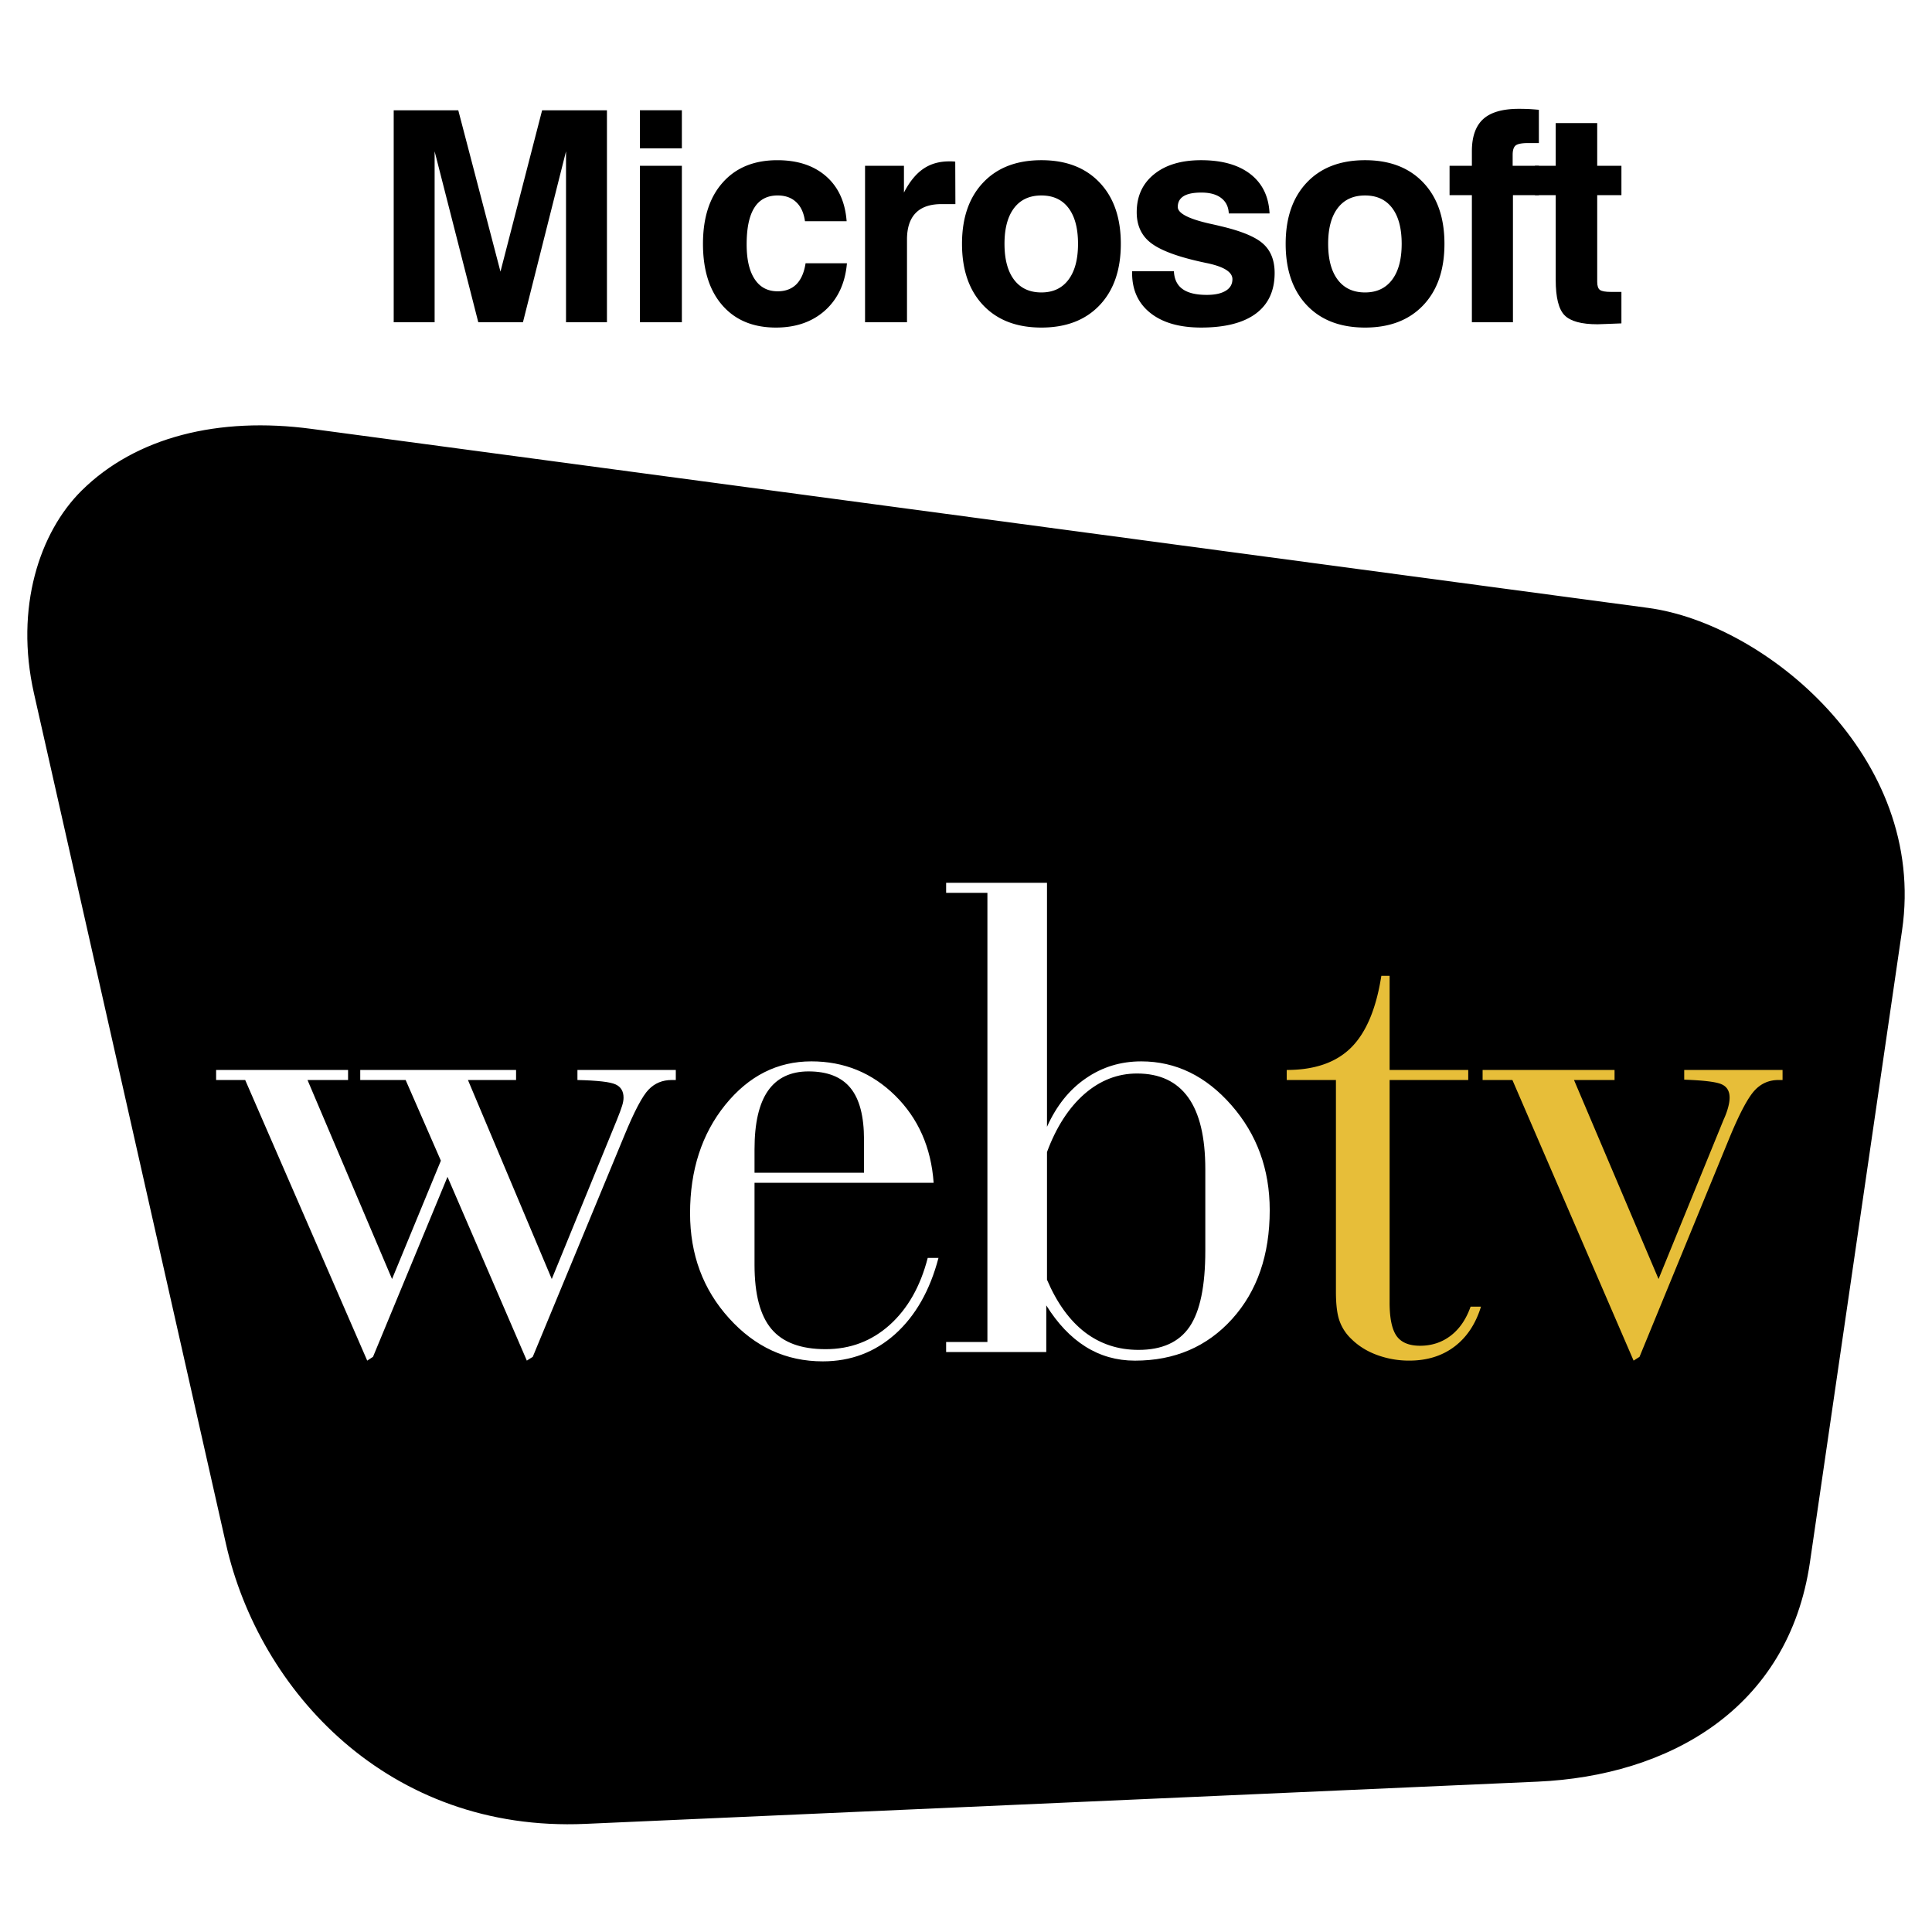
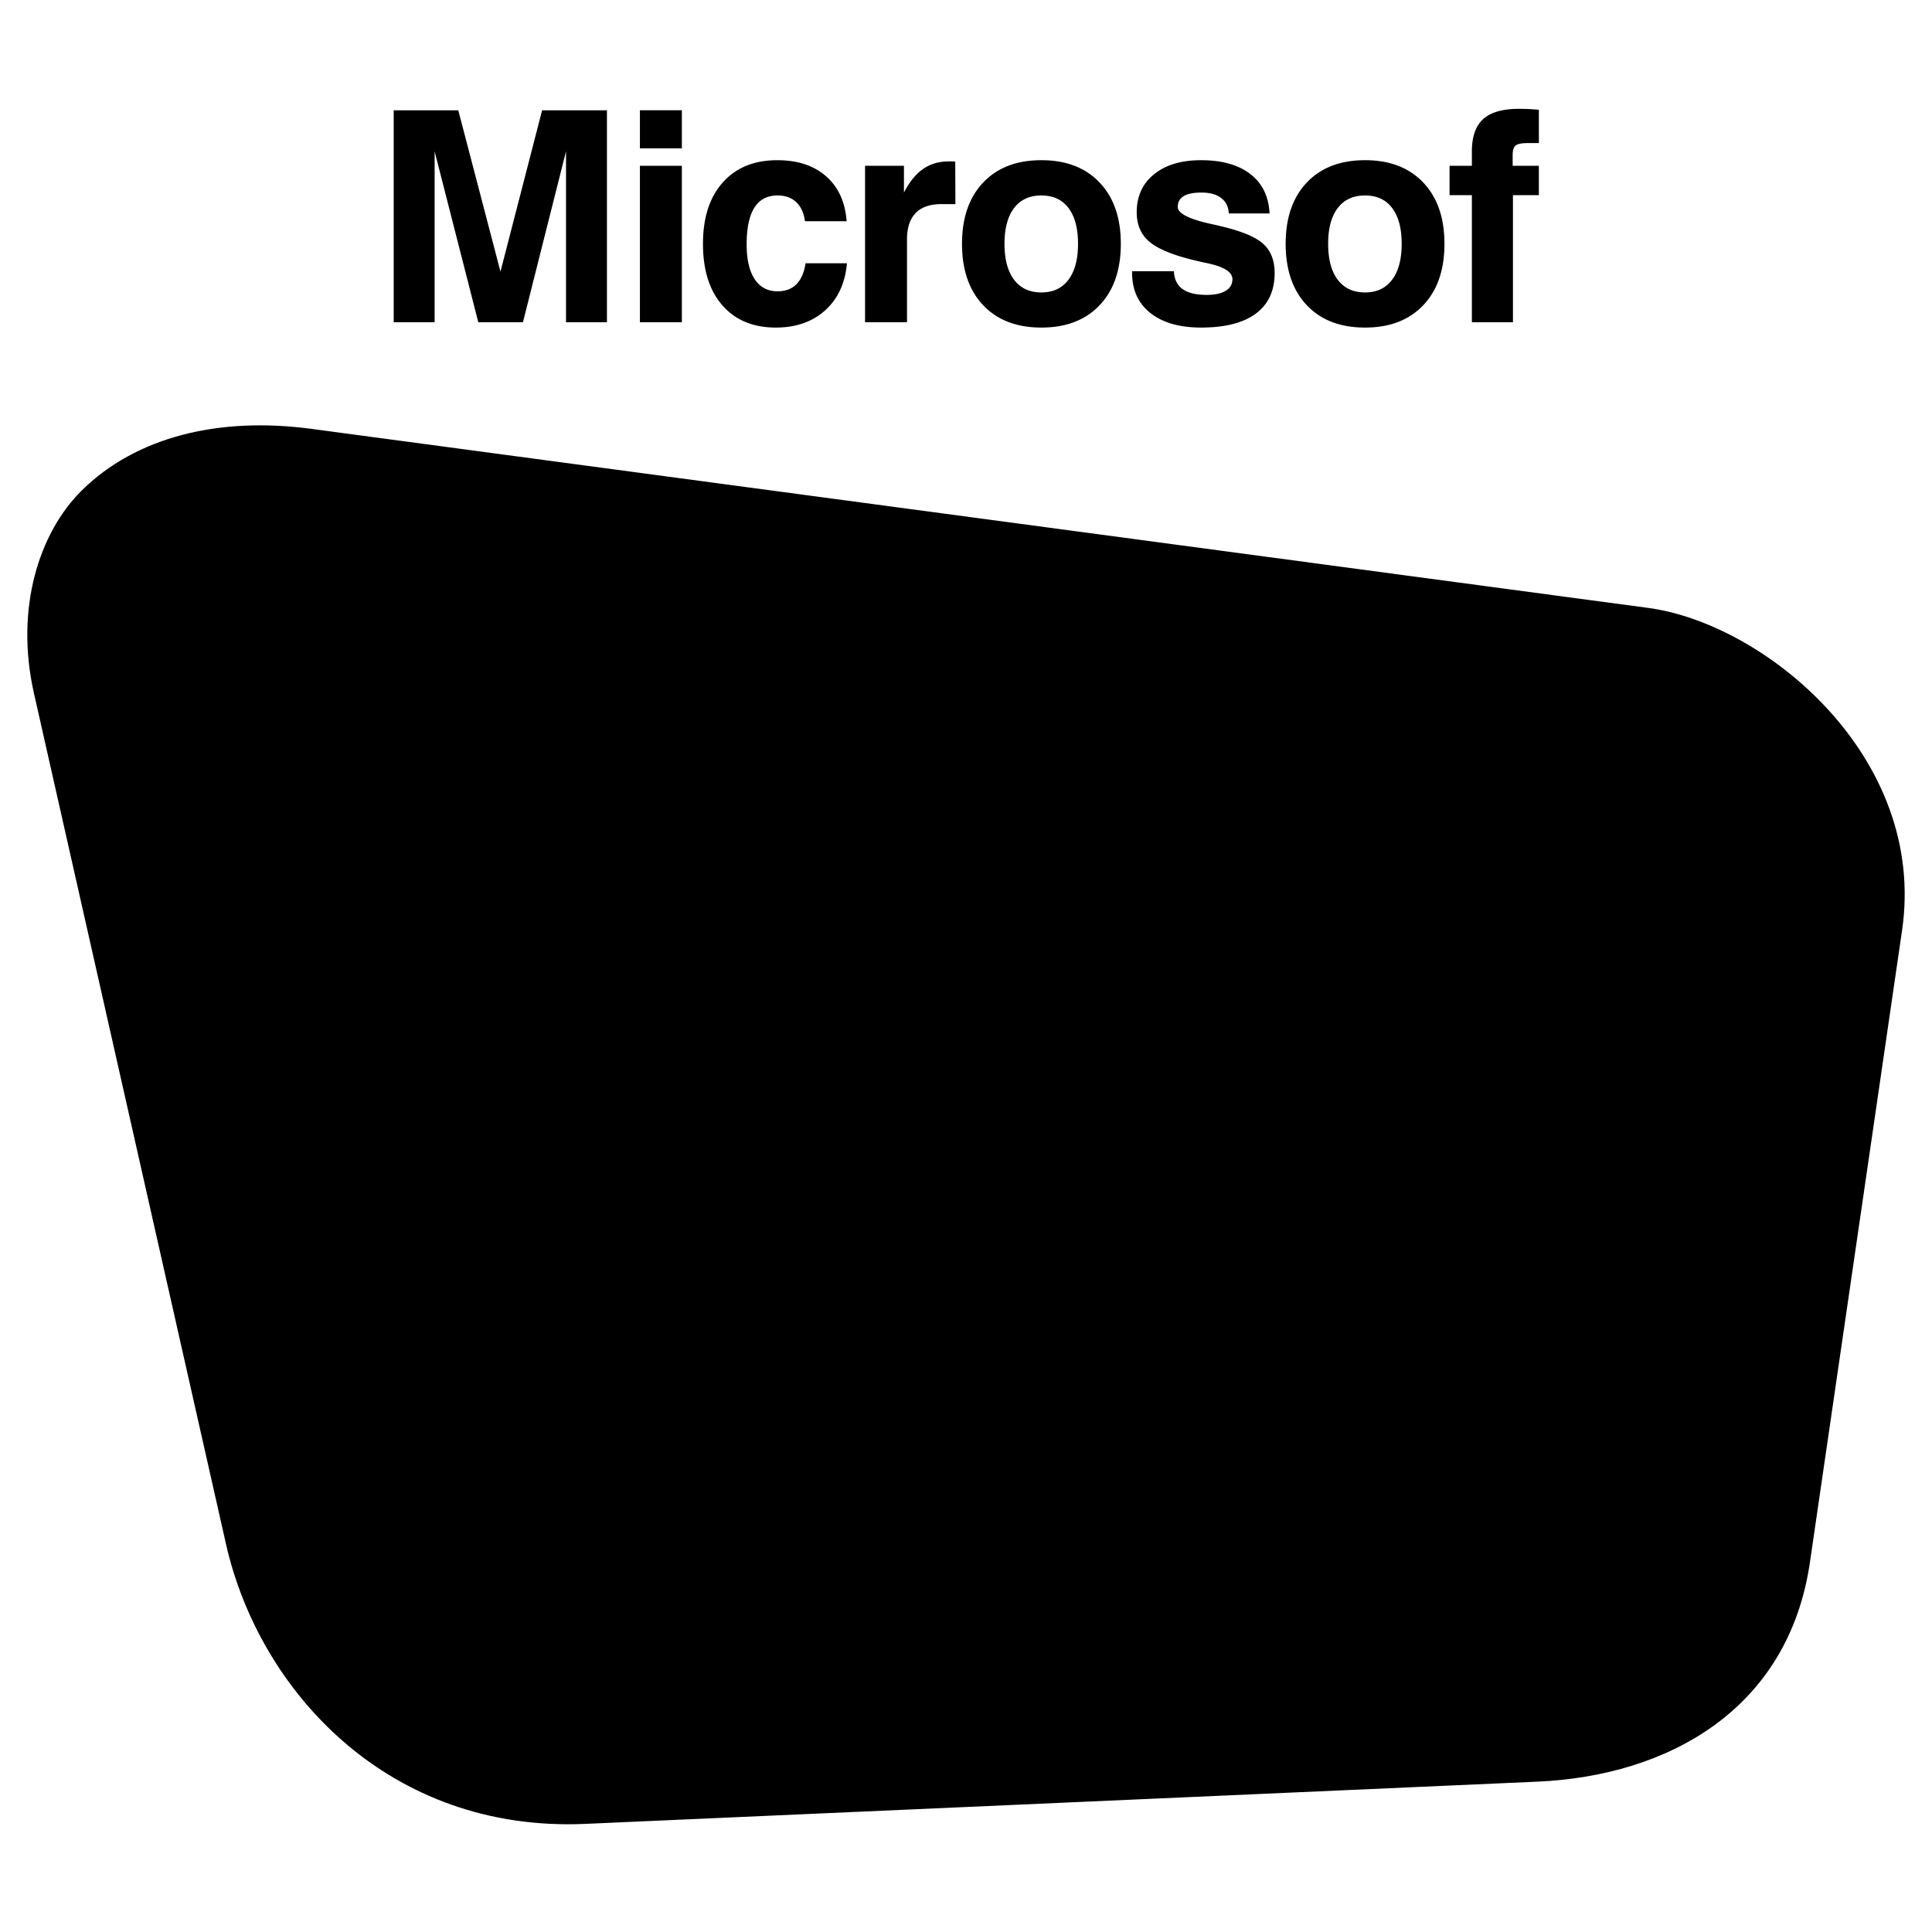
<svg xmlns="http://www.w3.org/2000/svg" width="2500" height="2500" viewBox="0 0 192.756 192.756">
  <g fill-rule="evenodd" clip-rule="evenodd">
-     <path fill="#fff" d="M0 0h192.756v192.756H0V0z" />
    <path d="M31.065 42.896l133.358 17.862c11.611 1.555 27.752 14.812 25.24 32.046l-9.191 63.041c-2.131 14.625-14.068 21.227-27.076 21.803l-95.003 4.213c-19.566.867-32.438-13.207-35.742-27.844L3.495 69.157c-1.925-8.524.557-16.019 4.739-20.147 5.377-5.307 13.581-7.352 22.831-6.114z" stroke="#000" stroke-width=".216" stroke-miterlimit="2.613" />
-     <path d="M150.893 107.754h-2.973v-1.002h13.164v1.002h-4.045l8.434 19.855 6.5-15.92c.213-.459.354-.871.447-1.225.096-.354.143-.672.143-.955 0-.637-.26-1.084-.779-1.32-.52-.246-1.77-.4-3.75-.471v-.967h9.812v1.002h-.412c-.943 0-1.746.354-2.383 1.049-.648.707-1.451 2.203-2.418 4.514l-9.059 22.057-.59.377-12.091-27.996zM138.641 129.953c0 1.568.234 2.676.695 3.336.461.646 1.238.977 2.348.977 1.168 0 2.193-.342 3.066-1.014.885-.684 1.533-1.648 1.971-2.887h1.037c-.529 1.721-1.416 3.053-2.641 3.982-1.229.932-2.738 1.402-4.508 1.402a9.244 9.244 0 0 1-3.195-.553c-1.004-.365-1.865-.895-2.572-1.592a4.575 4.575 0 0 1-1.191-1.803c-.248-.682-.365-1.66-.365-2.922V107.752h-4.908v-1.002c2.783 0 4.932-.742 6.43-2.238s2.5-3.889 3.008-7.152h.826v9.391h7.844v1.002h-7.844v22.2h-.001z" fill="#e7be39" />
-     <path d="M94.396 133.889h4.118V89.078h-4.118v-1.001h10.063v24.344c.943-2.098 2.229-3.711 3.869-4.83 1.639-1.133 3.479-1.697 5.531-1.697 3.457 0 6.453 1.461 9.002 4.371 2.547 2.91 3.82 6.398 3.82 10.477 0 4.465-1.25 8.082-3.75 10.852-2.502 2.77-5.732 4.158-9.697 4.158-1.816 0-3.467-.471-4.941-1.402-1.477-.93-2.773-2.297-3.906-4.111v4.654h-9.991v-1.004zm10.063-18.948v12.738c.99 2.32 2.252 4.064 3.785 5.244 1.533 1.166 3.314 1.756 5.344 1.756 2.348 0 4.047-.768 5.098-2.311 1.049-1.543 1.568-4.076 1.568-7.588v-8.119c0-3.193-.566-5.584-1.711-7.176-1.145-1.59-2.844-2.381-5.096-2.381-1.936 0-3.693.684-5.262 2.051-1.556 1.368-2.806 3.3-3.726 5.786zM75.279 118.006v8.189c0 2.934.566 5.078 1.698 6.41 1.12 1.33 2.926 2.002 5.391 2.002s4.588-.801 6.393-2.416c1.793-1.613 3.067-3.84 3.798-6.691h1.074c-.85 3.24-2.289 5.773-4.318 7.6-2.029 1.814-4.435 2.723-7.231 2.723-3.633 0-6.759-1.439-9.343-4.301-2.595-2.863-3.893-6.352-3.893-10.477 0-4.301 1.168-7.906 3.504-10.805 2.347-2.898 5.202-4.348 8.6-4.348 3.268 0 6.051 1.143 8.363 3.416 2.301 2.275 3.586 5.174 3.834 8.697h-17.87v.001zm0-1.002h10.923v-3.311c0-2.322-.448-4.043-1.345-5.139-.896-1.107-2.3-1.66-4.188-1.66-1.792 0-3.149.648-4.046 1.932-.896 1.285-1.344 3.229-1.344 5.832v2.346zM21.562 107.754v-1.002h13.165v1.002h-4.046l8.434 19.855 4.872-11.807-3.515-8.049h-4.53v-1.002h15.547v1.002h-4.801l8.363 19.855 6.5-15.885c.248-.625.425-1.084.519-1.402.095-.305.142-.576.142-.812 0-.637-.271-1.084-.802-1.32-.531-.246-1.793-.389-3.798-.436v-1.002h9.814v1.002h-.413c-.92 0-1.687.318-2.3.955-.613.625-1.428 2.168-2.43 4.607l-9.13 22.057-.59.377-7.915-18.334-7.432 17.957-.578.377-12.174-27.996h-2.902v.001z" fill="#fff" />
    <path d="M39.28 32.152V11.003h6.442l4.21 16.096 4.155-16.096h6.468v21.149h-4.083V15.096l-4.298 17.056h-4.455l-4.357-17.056v17.056H39.28zM63.844 14.802v-3.803h4.186v3.803h-4.186zm0 17.35v-15.61h4.186v15.61h-4.186zM80.372 26.265h4.127c-.172 1.98-.898 3.543-2.169 4.696-1.276 1.146-2.915 1.72-4.917 1.72-2.272 0-4.053-.74-5.343-2.22-1.291-1.475-1.934-3.524-1.934-6.136 0-2.603.657-4.646 1.977-6.121 1.315-1.481 3.13-2.221 5.442-2.221 2.021 0 3.641.534 4.867 1.607 1.222 1.073 1.904 2.563 2.046 4.479h-4.156c-.113-.833-.408-1.47-.878-1.906-.466-.441-1.084-.662-1.85-.662-1.035 0-1.811.407-2.321 1.22-.515.814-.77 2.034-.77 3.662 0 1.504.265 2.656.8 3.465.53.809 1.295 1.215 2.292 1.215.775 0 1.398-.235 1.869-.7.467-.47.776-1.171.918-2.098zM86.306 32.152v-15.61h3.881v2.671c.55-1.069 1.188-1.857 1.914-2.357.727-.505 1.595-.756 2.601-.756.162 0 .29 0 .383.006.088.005.162.014.22.024l.015 4.234h-1.394c-1.138 0-1.997.299-2.571.892-.574.593-.864 1.47-.864 2.642v8.253h-4.185v.001zM100.219 24.325c0 1.549.32 2.744.957 3.587.639.843 1.545 1.265 2.723 1.265 1.164 0 2.061-.421 2.699-1.265s.957-2.039.957-3.587c0-1.539-.314-2.73-.947-3.568-.633-.838-1.535-1.254-2.709-1.254-1.178 0-2.084.417-2.723 1.254-.637.838-.957 2.029-.957 3.568zm-4.239 0c0-2.593.707-4.632 2.116-6.116 1.408-1.486 3.34-2.226 5.809-2.226 2.453 0 4.387.74 5.799 2.226 1.414 1.484 2.121 3.523 2.121 6.116 0 2.603-.707 4.646-2.121 6.131-1.412 1.485-3.346 2.225-5.799 2.225-2.469 0-4.4-.74-5.809-2.225-1.409-1.485-2.116-3.529-2.116-6.131zM112.949 27.064h4.172c.039.794.322 1.388.863 1.774.535.388 1.34.583 2.414.583.814 0 1.447-.137 1.893-.411.447-.27.668-.657.668-1.157 0-.706-.834-1.24-2.502-1.593a37.26 37.26 0 0 1-1.625-.372c-2.035-.52-3.443-1.127-4.234-1.838-.789-.706-1.188-1.667-1.188-2.872 0-1.598.58-2.862 1.732-3.793 1.154-.936 2.719-1.402 4.691-1.402 2.09 0 3.734.466 4.926 1.392 1.193.931 1.824 2.235 1.904 3.92h-4.068c-.029-.661-.279-1.171-.756-1.538-.471-.363-1.133-.544-1.977-.544-.795 0-1.385.118-1.771.358-.389.24-.584.598-.584 1.078 0 .622 1.041 1.172 3.121 1.651.477.103.854.191 1.133.26 2.08.485 3.504 1.074 4.264 1.765.762.686 1.145 1.656 1.145 2.911 0 1.774-.625 3.122-1.875 4.054-1.252.926-3.072 1.391-5.457 1.391-2.158 0-3.846-.485-5.062-1.451-1.217-.965-1.826-2.299-1.826-3.994v-.172h-.001zM132.51 24.325c0 1.549.318 2.744.957 3.587s1.545 1.265 2.723 1.265c1.164 0 2.061-.421 2.699-1.265s.957-2.039.957-3.587c0-1.539-.314-2.73-.947-3.568-.633-.838-1.535-1.254-2.709-1.254-1.178 0-2.084.417-2.723 1.254-.639.838-.957 2.029-.957 3.568zm-4.239 0c0-2.593.705-4.632 2.113-6.116 1.408-1.486 3.342-2.226 5.811-2.226 2.453 0 4.387.74 5.799 2.226 1.414 1.484 2.119 3.523 2.119 6.116 0 2.603-.705 4.646-2.119 6.131-1.412 1.485-3.346 2.225-5.799 2.225-2.469 0-4.402-.74-5.811-2.225-1.407-1.485-2.113-3.529-2.113-6.131zM146.85 32.152V19.473h-2.227v-2.931h2.227v-1.451c0-1.456.377-2.524 1.129-3.21.75-.681 1.938-1.023 3.557-1.023.295 0 .609.005.941.019.33.015.684.044 1.057.078v3.319h-1.094c-.619 0-1.031.083-1.229.245-.195.162-.293.476-.293.931v1.093h2.615v2.931h-2.586v12.679h-4.097v-.001z" />
-     <path d="M161.77 32.264c-.383.01-.84.029-1.375.054-.529.025-.869.035-1.01.035-1.605 0-2.699-.299-3.287-.897-.59-.598-.885-1.779-.885-3.539v-8.444h-2.07v-2.931h2.07v-4.264h4.141v4.264h2.416v2.931h-2.416v8.646c0 .412.094.681.275.809.182.132.555.196 1.119.196h1.021v3.14h.001z" />
  </g>
</svg>